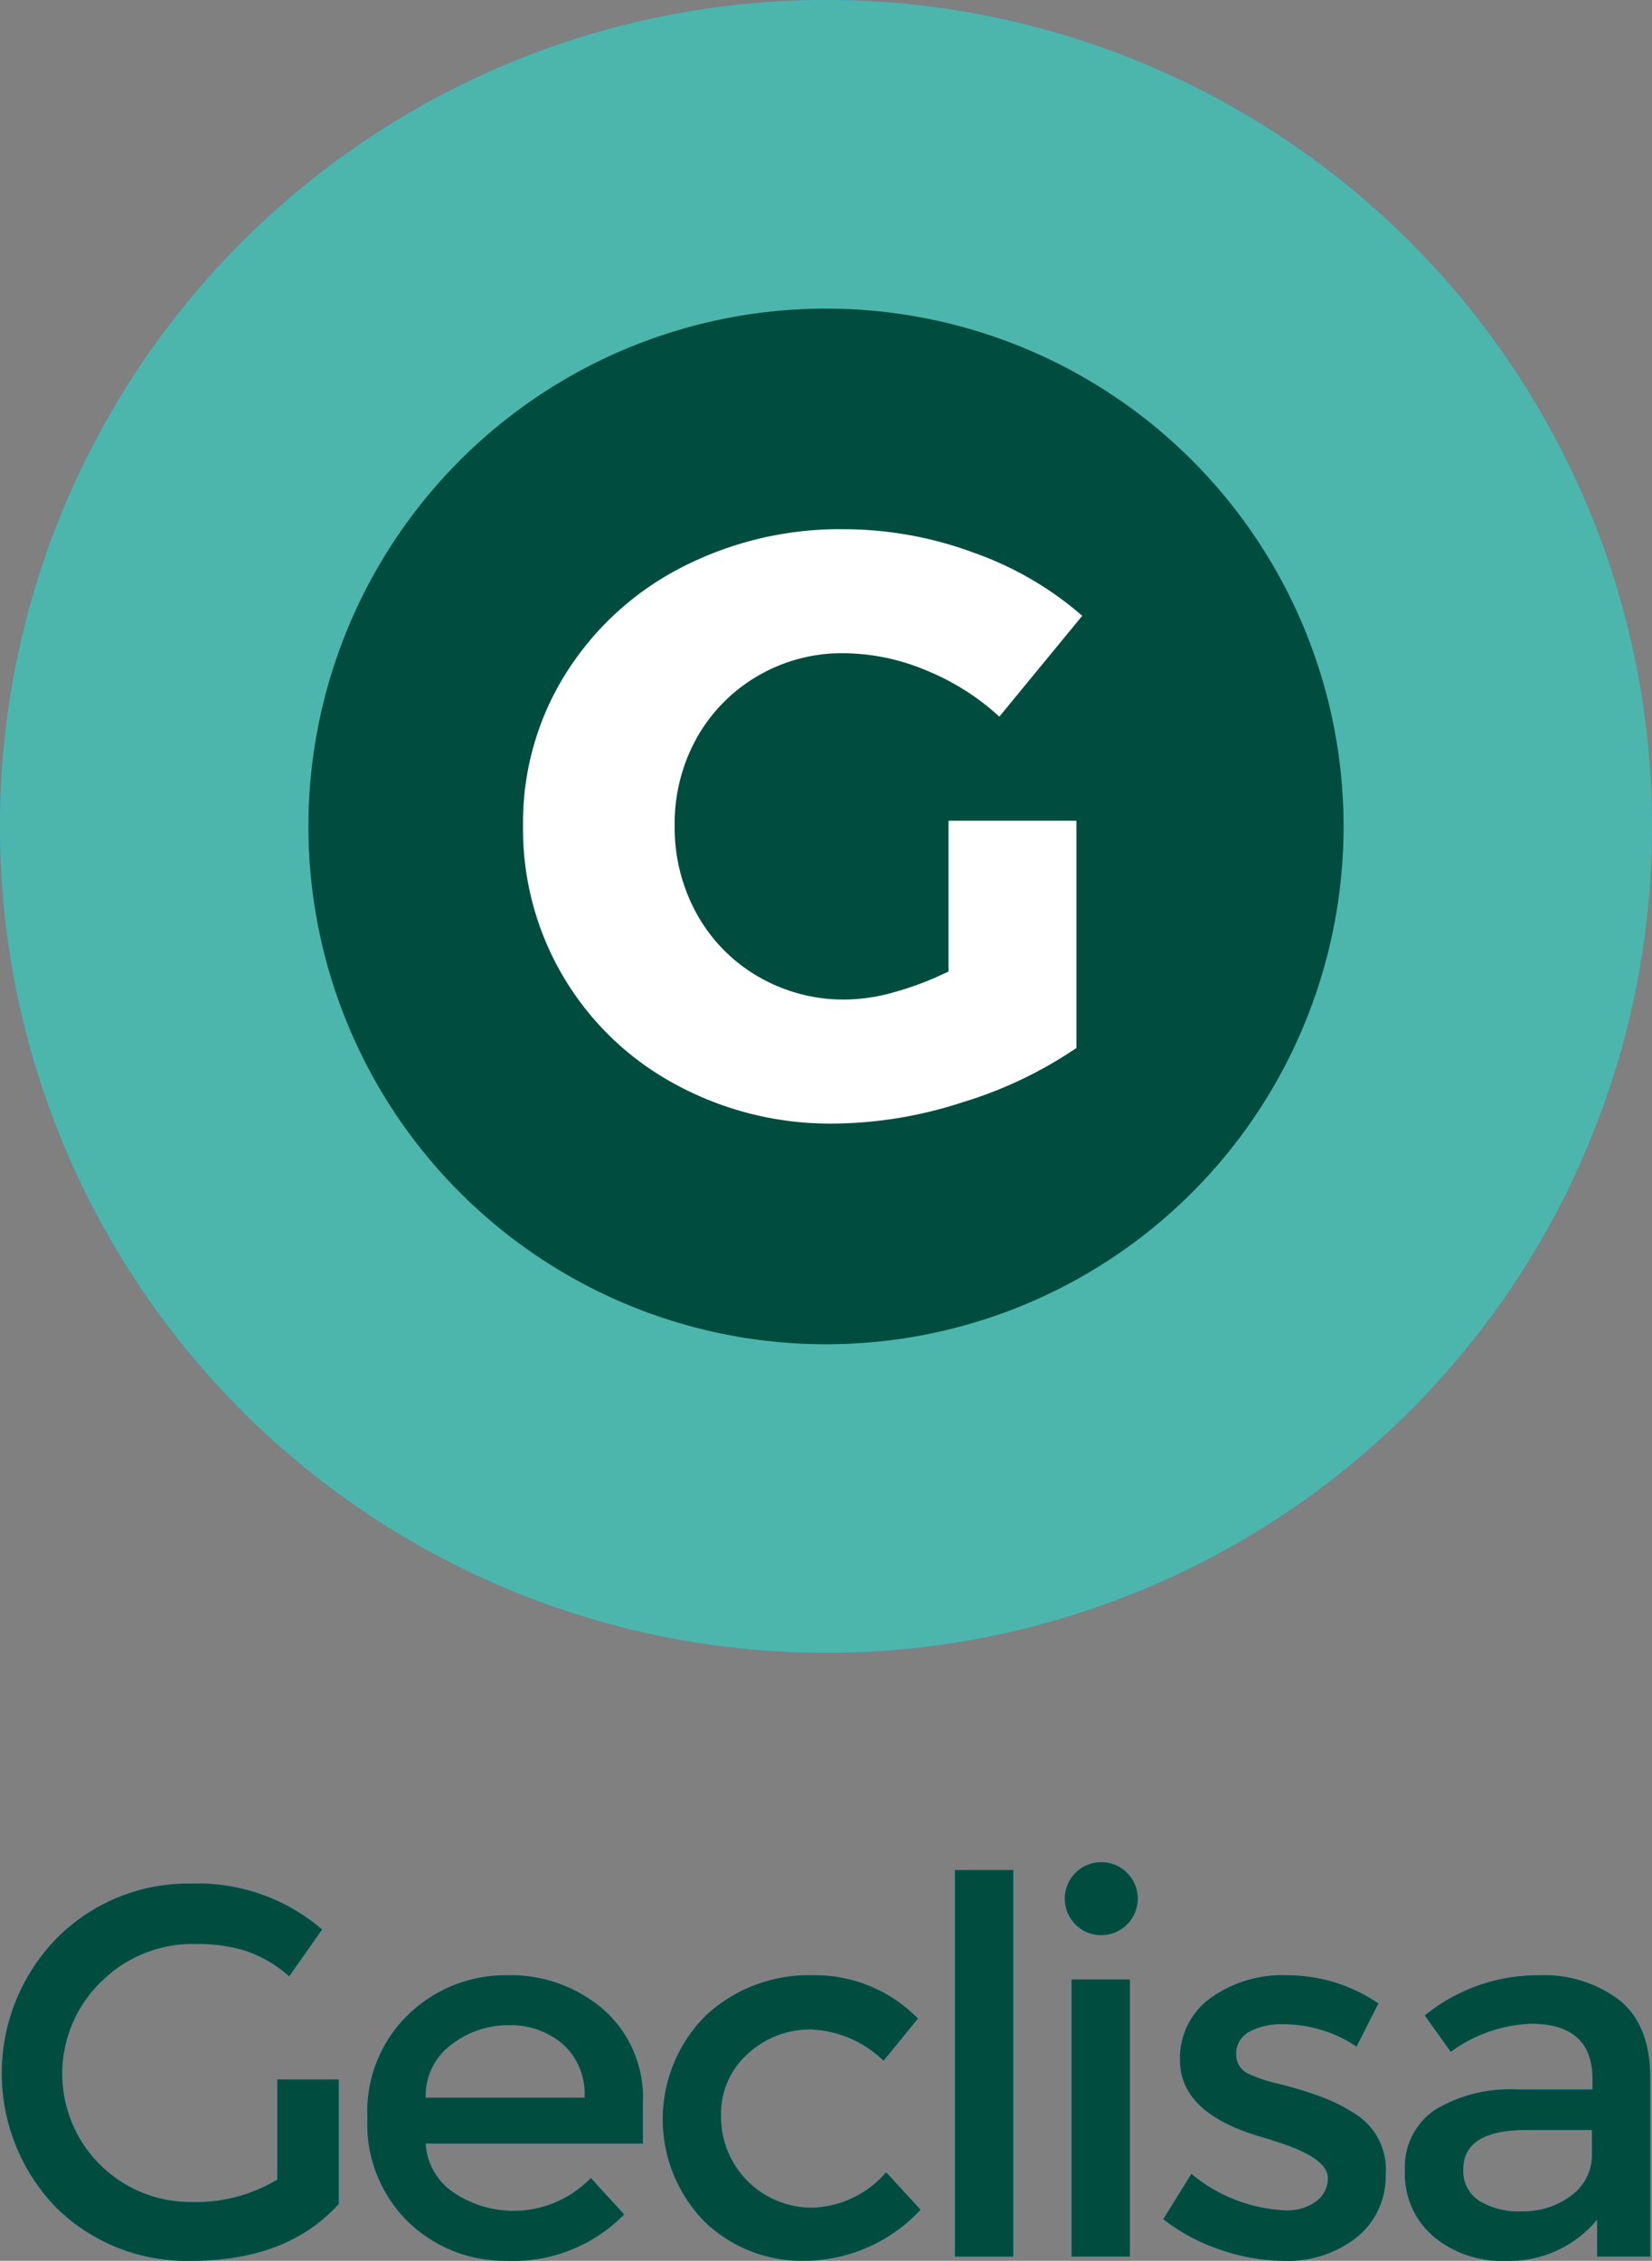
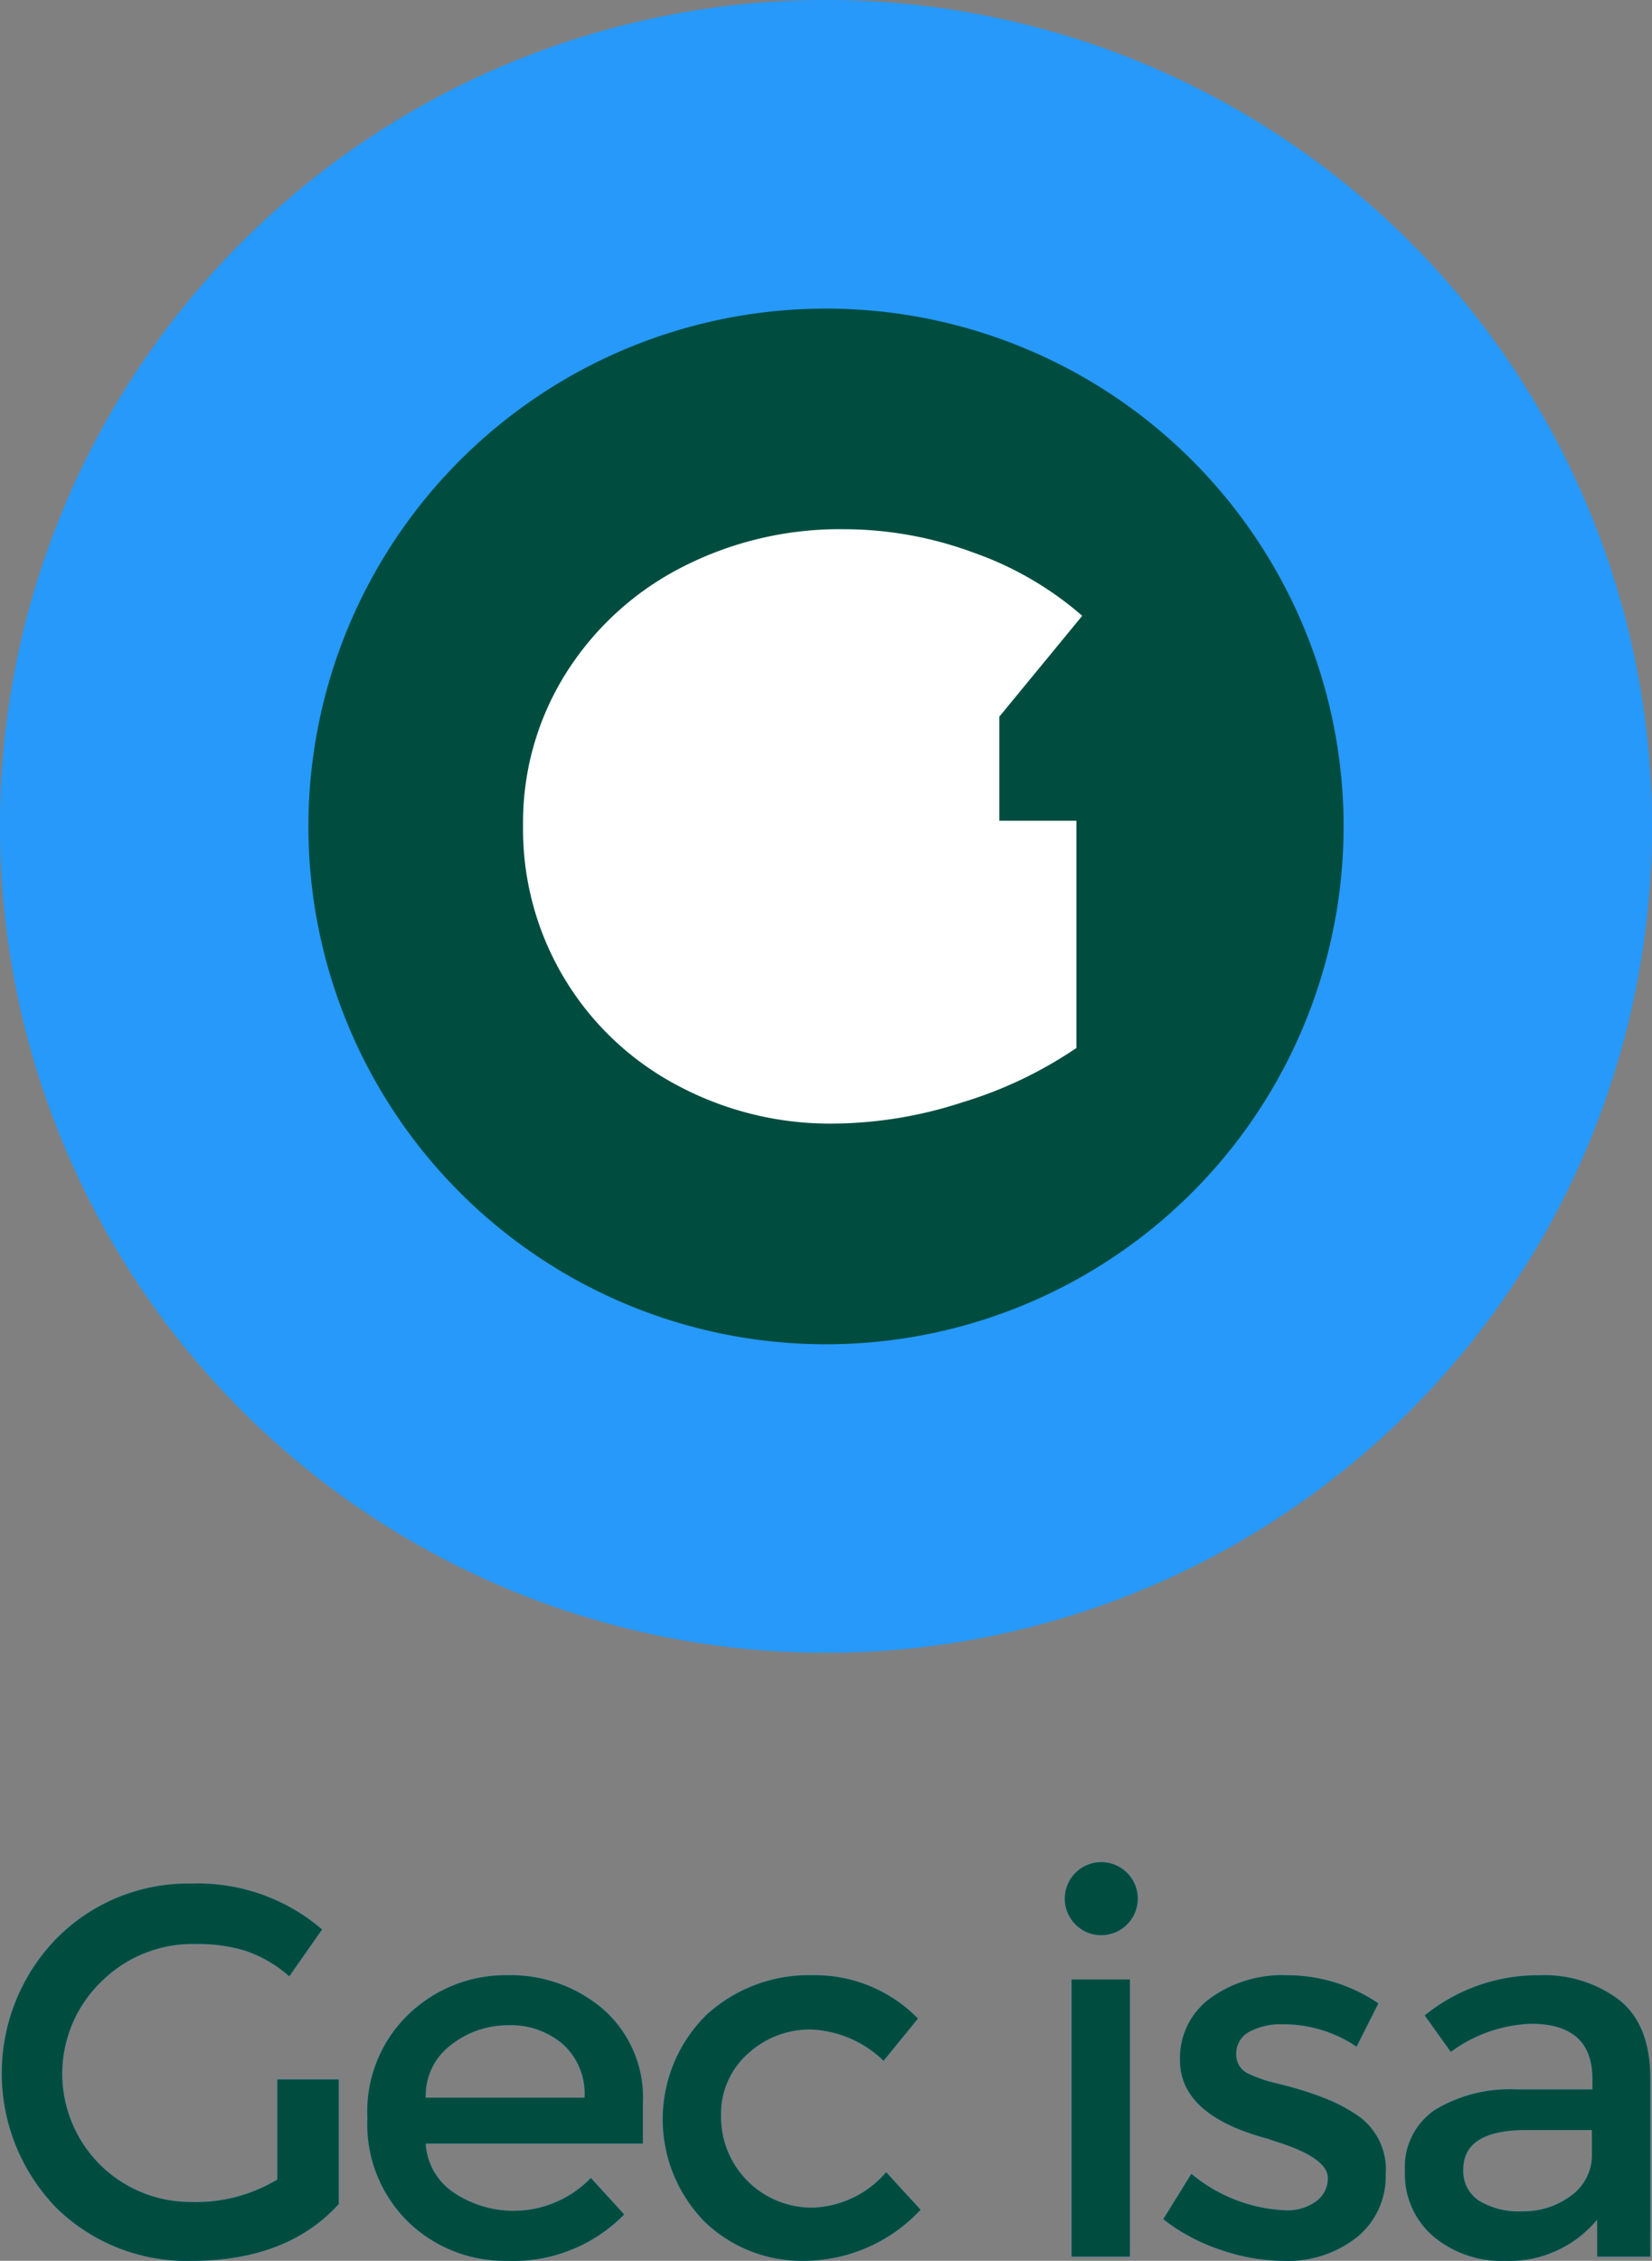
<svg xmlns="http://www.w3.org/2000/svg" width="129.65" height="177.349" viewBox="0 0 129.65 177.349">
  <rect x="0" y="0" width="129.65" height="177.349" fill="#808080" stroke="none" />
  <g transform="translate(-910.999 -103.991)">
    <g transform="translate(910.999 103.991)">
      <path d="M209.161,399.391h4.824v9.771q-4.047,4.457-11.569,4.456a14.587,14.587,0,0,1-10.607-4.17,15.153,15.153,0,0,1,.081-21.174,14.522,14.522,0,0,1,10.526-4.25,14.962,14.962,0,0,1,10.262,3.6L210.1,391.3a10.037,10.037,0,0,0-3.372-1.982,12.707,12.707,0,0,0-3.946-.553,10.145,10.145,0,0,0-7.275,2.8A10.057,10.057,0,0,0,202.356,409a12.357,12.357,0,0,0,6.805-1.758Z" transform="translate(-187.399 -236.269)" fill="#2699fb" />
      <path d="M258,409.467H240.956a4.956,4.956,0,0,0,2.167,3.824,8.426,8.426,0,0,0,10.792-1.126l2.616,2.862a12.164,12.164,0,0,1-9.157,3.638,10.9,10.9,0,0,1-7.787-3.046,10.738,10.738,0,0,1-3.209-8.175,10.569,10.569,0,0,1,3.27-8.155,10.978,10.978,0,0,1,7.707-3.028,11.167,11.167,0,0,1,7.543,2.68A9.231,9.231,0,0,1,258,406.319Zm-17.046-3.6h12.467a5.238,5.238,0,0,0-1.716-4.21,6.273,6.273,0,0,0-4.231-1.474,7.247,7.247,0,0,0-4.518,1.534,4.953,4.953,0,0,0-2,4.149" transform="translate(-207.545 -241.317)" fill="#2699fb" />
      <path d="M286.906,418.665a10.981,10.981,0,0,1-7.808-3.087,11.474,11.474,0,0,1,.143-16.187,11.865,11.865,0,0,1,8.318-3.13,11.294,11.294,0,0,1,8.3,3.4l-2.7,3.312a8.676,8.676,0,0,0-5.681-2.454,7.173,7.173,0,0,0-4.968,1.9,6.3,6.3,0,0,0-2.105,4.9,7.118,7.118,0,0,0,7.215,7.174,7.967,7.967,0,0,0,5.744-2.779l2.7,2.942a12.513,12.513,0,0,1-9.156,4.007" transform="translate(-223.817 -241.317)" fill="#2699fb" />
-       <rect width="4.579" height="30.329" transform="translate(74.944 146.691)" fill="#2699fb" />
      <path d="M330.328,385.977a2.864,2.864,0,1,1,2.042.858,2.8,2.8,0,0,1-2.042-.858m4.292,26.077h-4.578V390.309h4.578Z" transform="translate(-245.943 -235.034)" fill="#2699fb" />
      <path d="M360.143,411.839a6.126,6.126,0,0,1-2.249,4.968,8.751,8.751,0,0,1-5.764,1.859,15.358,15.358,0,0,1-4.926-.86,14.838,14.838,0,0,1-4.516-2.409l2.206-3.557a12.351,12.351,0,0,0,7.357,2.862,3.827,3.827,0,0,0,2.454-.717,2.224,2.224,0,0,0,.9-1.818q0-1.632-4.333-2.941a4.787,4.787,0,0,0-.489-.166Q344,407.219,344,402.927a5.818,5.818,0,0,1,2.351-4.844,9.694,9.694,0,0,1,6.11-1.821,12.72,12.72,0,0,1,7.113,2.21l-1.717,3.393a10.251,10.251,0,0,0-5.764-1.756,5.27,5.27,0,0,0-2.656.591,1.927,1.927,0,0,0-1.021,1.778,1.62,1.62,0,0,0,1.061,1.553,10.383,10.383,0,0,0,2.065.7q1.328.324,2.35.653c.681.22,1.342.464,1.983.736a12.929,12.929,0,0,1,2.065,1.144,5.117,5.117,0,0,1,2.208,4.579" transform="translate(-251.395 -241.317)" fill="#2699fb" />
      <path d="M394.223,418.336h-4.17v-2.9a8.942,8.942,0,0,1-7.235,3.23,8.29,8.29,0,0,1-5.621-1.922,6.43,6.43,0,0,1-2.228-5.13,5.4,5.4,0,0,1,2.372-4.8,11.366,11.366,0,0,1,6.416-1.593h5.929V404.4q0-4.331-4.824-4.331a11.287,11.287,0,0,0-6.294,2.208l-2.044-2.863a14.083,14.083,0,0,1,8.993-3.15,9.762,9.762,0,0,1,6.275,1.942q2.431,1.945,2.432,6.113Zm-4.579-8.092v-1.839h-5.151q-4.947,0-4.945,3.105a2.766,2.766,0,0,0,1.226,2.433,5.974,5.974,0,0,0,3.413.838,6.194,6.194,0,0,0,3.822-1.227,3.921,3.921,0,0,0,1.636-3.31" transform="translate(-264.71 -241.317)" fill="#2699fb" />
      <path d="M252.128,132.538a64.826,64.826,0,1,0,64.823,64.827,64.826,64.826,0,0,0-64.823-64.827" transform="translate(-187.302 -132.538)" fill="#2699fb" />
      <path d="M309.74,214.36a40.621,40.621,0,1,1-40.621-40.618A40.622,40.622,0,0,1,309.74,214.36" transform="translate(-204.295 -149.534)" fill="#2699fb" />
      <path d="M300.6,226.067v17.824a32.844,32.844,0,0,1-8.976,4.273,33.278,33.278,0,0,1-10.027,1.659,25.424,25.424,0,0,1-12.437-3.062,22.717,22.717,0,0,1-11.99-20.313,21.978,21.978,0,0,1,3.3-11.843,23.241,23.241,0,0,1,9.04-8.357A27.074,27.074,0,0,1,282.4,203.2a29.339,29.339,0,0,1,10.125,1.835,26.173,26.173,0,0,1,8.53,4.956l-6.505,7.911a19.077,19.077,0,0,0-5.757-3.637,16.961,16.961,0,0,0-6.457-1.339,13.065,13.065,0,0,0-6.776,1.8,12.914,12.914,0,0,0-4.768,4.863,13.755,13.755,0,0,0-1.721,6.855,13.921,13.921,0,0,0,1.754,6.966,12.864,12.864,0,0,0,4.83,4.9,13.334,13.334,0,0,0,6.81,1.784,14.5,14.5,0,0,0,3.874-.59,24.823,24.823,0,0,0,4.224-1.613V226.067Z" transform="translate(-216.122 -161.685)" fill="#2699fb" />
    </g>
    <path d="M209.161,399.391h4.824v9.771q-4.047,4.457-11.569,4.456a14.587,14.587,0,0,1-10.607-4.17,15.153,15.153,0,0,1,.081-21.174,14.522,14.522,0,0,1,10.526-4.25,14.962,14.962,0,0,1,10.262,3.6L210.1,391.3a10.037,10.037,0,0,0-3.372-1.982,12.707,12.707,0,0,0-3.946-.553,10.145,10.145,0,0,0-7.275,2.8A10.057,10.057,0,0,0,202.356,409a12.357,12.357,0,0,0,6.805-1.758Z" transform="translate(723.6 -132.278)" fill="#004d40" />
    <path d="M258,409.467H240.956a4.956,4.956,0,0,0,2.167,3.824,8.426,8.426,0,0,0,10.792-1.126l2.616,2.862a12.164,12.164,0,0,1-9.157,3.638,10.9,10.9,0,0,1-7.787-3.046,10.738,10.738,0,0,1-3.209-8.175,10.569,10.569,0,0,1,3.27-8.155,10.978,10.978,0,0,1,7.707-3.028,11.167,11.167,0,0,1,7.543,2.68A9.231,9.231,0,0,1,258,406.319Zm-17.046-3.6h12.467a5.238,5.238,0,0,0-1.716-4.21,6.273,6.273,0,0,0-4.231-1.474,7.247,7.247,0,0,0-4.518,1.534,4.953,4.953,0,0,0-2,4.149" transform="translate(703.454 -137.326)" fill="#004d40" />
    <path d="M286.906,418.665a10.981,10.981,0,0,1-7.808-3.087,11.474,11.474,0,0,1,.143-16.187,11.865,11.865,0,0,1,8.318-3.13,11.294,11.294,0,0,1,8.3,3.4l-2.7,3.312a8.676,8.676,0,0,0-5.681-2.454,7.173,7.173,0,0,0-4.968,1.9,6.3,6.3,0,0,0-2.105,4.9,7.118,7.118,0,0,0,7.215,7.174,7.967,7.967,0,0,0,5.744-2.779l2.7,2.942a12.513,12.513,0,0,1-9.156,4.007" transform="translate(687.182 -137.326)" fill="#004d40" />
-     <rect width="4.579" height="30.329" transform="translate(985.943 250.682)" fill="#004d40" />
    <path d="M330.328,385.977a2.864,2.864,0,1,1,2.042.858,2.8,2.8,0,0,1-2.042-.858m4.292,26.077h-4.578V390.309h4.578Z" transform="translate(665.056 -131.043)" fill="#004d40" />
    <path d="M360.143,411.839a6.126,6.126,0,0,1-2.249,4.968,8.751,8.751,0,0,1-5.764,1.859,15.358,15.358,0,0,1-4.926-.86,14.838,14.838,0,0,1-4.516-2.409l2.206-3.557a12.351,12.351,0,0,0,7.357,2.862,3.827,3.827,0,0,0,2.454-.717,2.224,2.224,0,0,0,.9-1.818q0-1.632-4.333-2.941a4.787,4.787,0,0,0-.489-.166Q344,407.219,344,402.927a5.818,5.818,0,0,1,2.351-4.844,9.694,9.694,0,0,1,6.11-1.821,12.72,12.72,0,0,1,7.113,2.21l-1.717,3.393a10.251,10.251,0,0,0-5.764-1.756,5.27,5.27,0,0,0-2.656.591,1.927,1.927,0,0,0-1.021,1.778,1.62,1.62,0,0,0,1.061,1.553,10.383,10.383,0,0,0,2.065.7q1.328.324,2.35.653c.681.22,1.342.464,1.983.736a12.929,12.929,0,0,1,2.065,1.144,5.117,5.117,0,0,1,2.208,4.579" transform="translate(659.604 -137.326)" fill="#004d40" />
    <path d="M394.223,418.336h-4.17v-2.9a8.942,8.942,0,0,1-7.235,3.23,8.29,8.29,0,0,1-5.621-1.922,6.43,6.43,0,0,1-2.228-5.13,5.4,5.4,0,0,1,2.372-4.8,11.366,11.366,0,0,1,6.416-1.593h5.929V404.4q0-4.331-4.824-4.331a11.287,11.287,0,0,0-6.294,2.208l-2.044-2.863a14.083,14.083,0,0,1,8.993-3.15,9.762,9.762,0,0,1,6.275,1.942q2.431,1.945,2.432,6.113Zm-4.579-8.092v-1.839h-5.151q-4.947,0-4.945,3.105a2.766,2.766,0,0,0,1.226,2.433,5.974,5.974,0,0,0,3.413.838,6.194,6.194,0,0,0,3.822-1.227,3.921,3.921,0,0,0,1.636-3.31" transform="translate(646.289 -137.326)" fill="#004d40" />
-     <path d="M252.128,132.538a64.826,64.826,0,1,0,64.823,64.827,64.826,64.826,0,0,0-64.823-64.827" transform="translate(723.697 -28.547)" fill="#4db6ac" />
    <path d="M309.74,214.36a40.621,40.621,0,1,1-40.621-40.618A40.622,40.622,0,0,1,309.74,214.36" transform="translate(706.705 -45.543)" fill="#004d40" />
-     <path d="M300.6,226.067v17.824a32.844,32.844,0,0,1-8.976,4.273,33.278,33.278,0,0,1-10.027,1.659,25.424,25.424,0,0,1-12.437-3.062,22.717,22.717,0,0,1-11.99-20.313,21.978,21.978,0,0,1,3.3-11.843,23.241,23.241,0,0,1,9.04-8.357A27.074,27.074,0,0,1,282.4,203.2a29.339,29.339,0,0,1,10.125,1.835,26.173,26.173,0,0,1,8.53,4.956l-6.505,7.911a19.077,19.077,0,0,0-5.757-3.637,16.961,16.961,0,0,0-6.457-1.339,13.065,13.065,0,0,0-6.776,1.8,12.914,12.914,0,0,0-4.768,4.863,13.755,13.755,0,0,0-1.721,6.855,13.921,13.921,0,0,0,1.754,6.966,12.864,12.864,0,0,0,4.83,4.9,13.334,13.334,0,0,0,6.81,1.784,14.5,14.5,0,0,0,3.874-.59,24.823,24.823,0,0,0,4.224-1.613V226.067Z" transform="translate(694.878 -57.694)" fill="#fff" />
+     <path d="M300.6,226.067v17.824a32.844,32.844,0,0,1-8.976,4.273,33.278,33.278,0,0,1-10.027,1.659,25.424,25.424,0,0,1-12.437-3.062,22.717,22.717,0,0,1-11.99-20.313,21.978,21.978,0,0,1,3.3-11.843,23.241,23.241,0,0,1,9.04-8.357A27.074,27.074,0,0,1,282.4,203.2a29.339,29.339,0,0,1,10.125,1.835,26.173,26.173,0,0,1,8.53,4.956l-6.505,7.911V226.067Z" transform="translate(694.878 -57.694)" fill="#fff" />
  </g>
</svg>